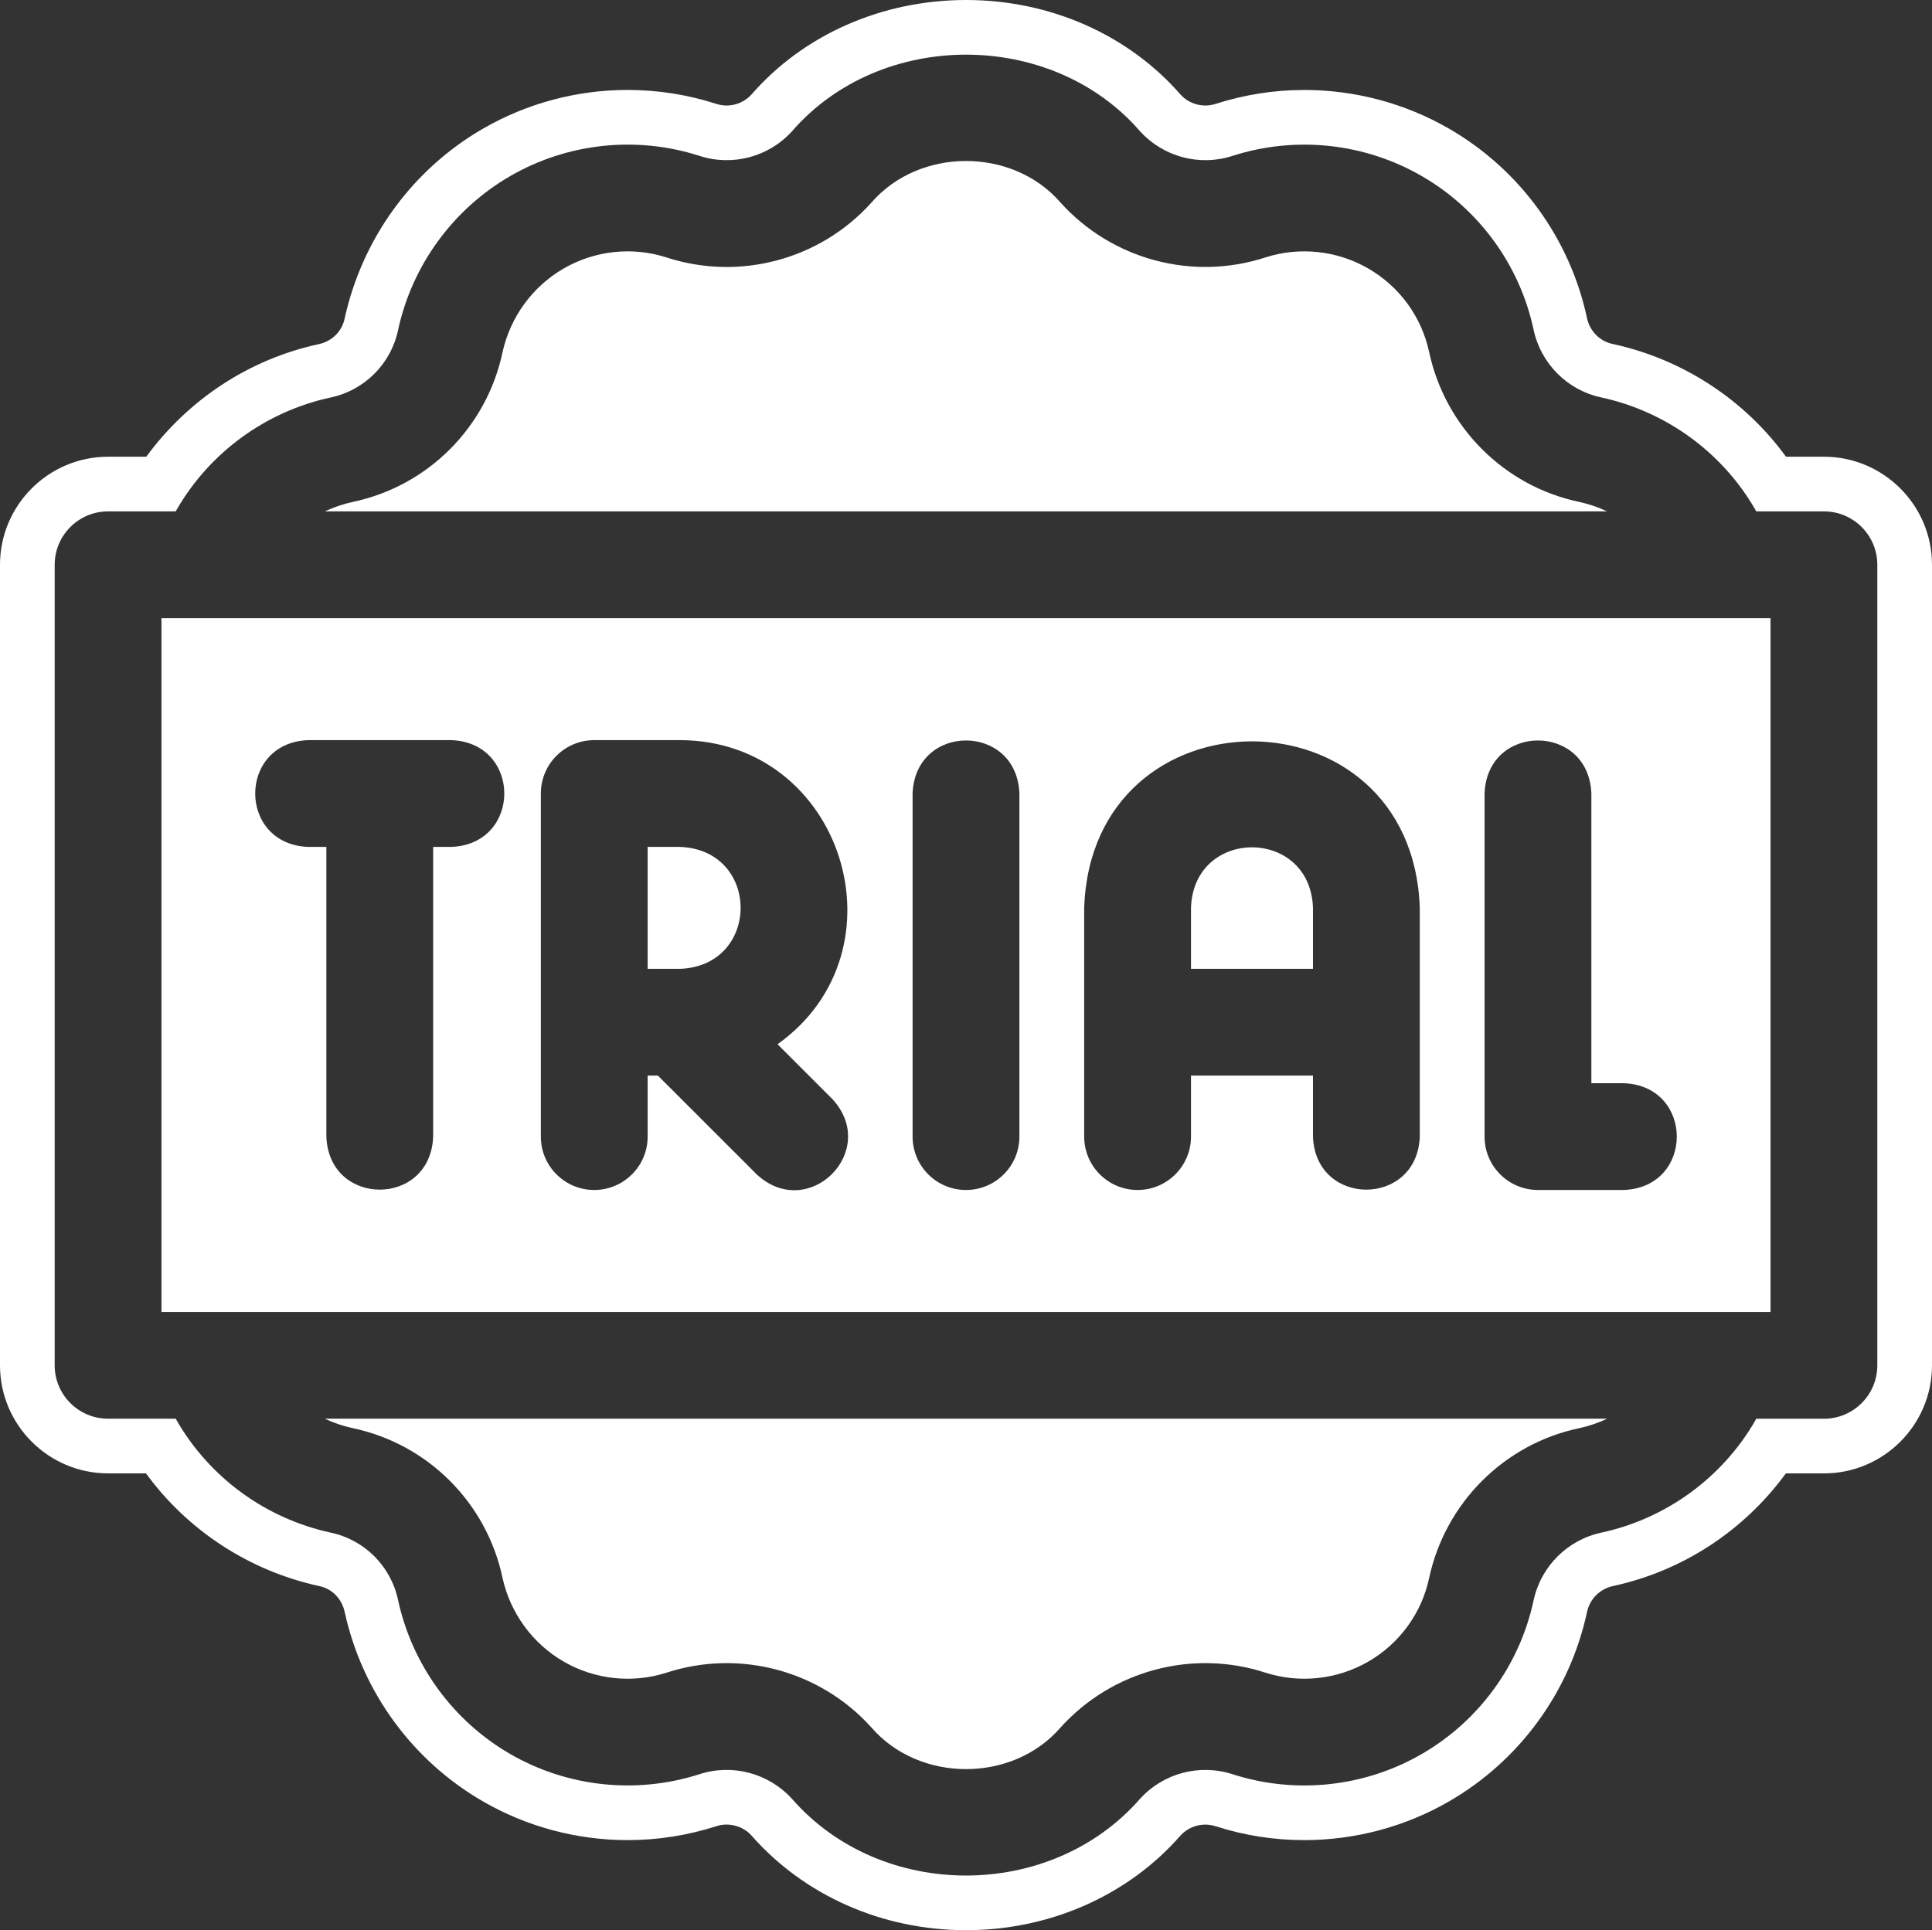
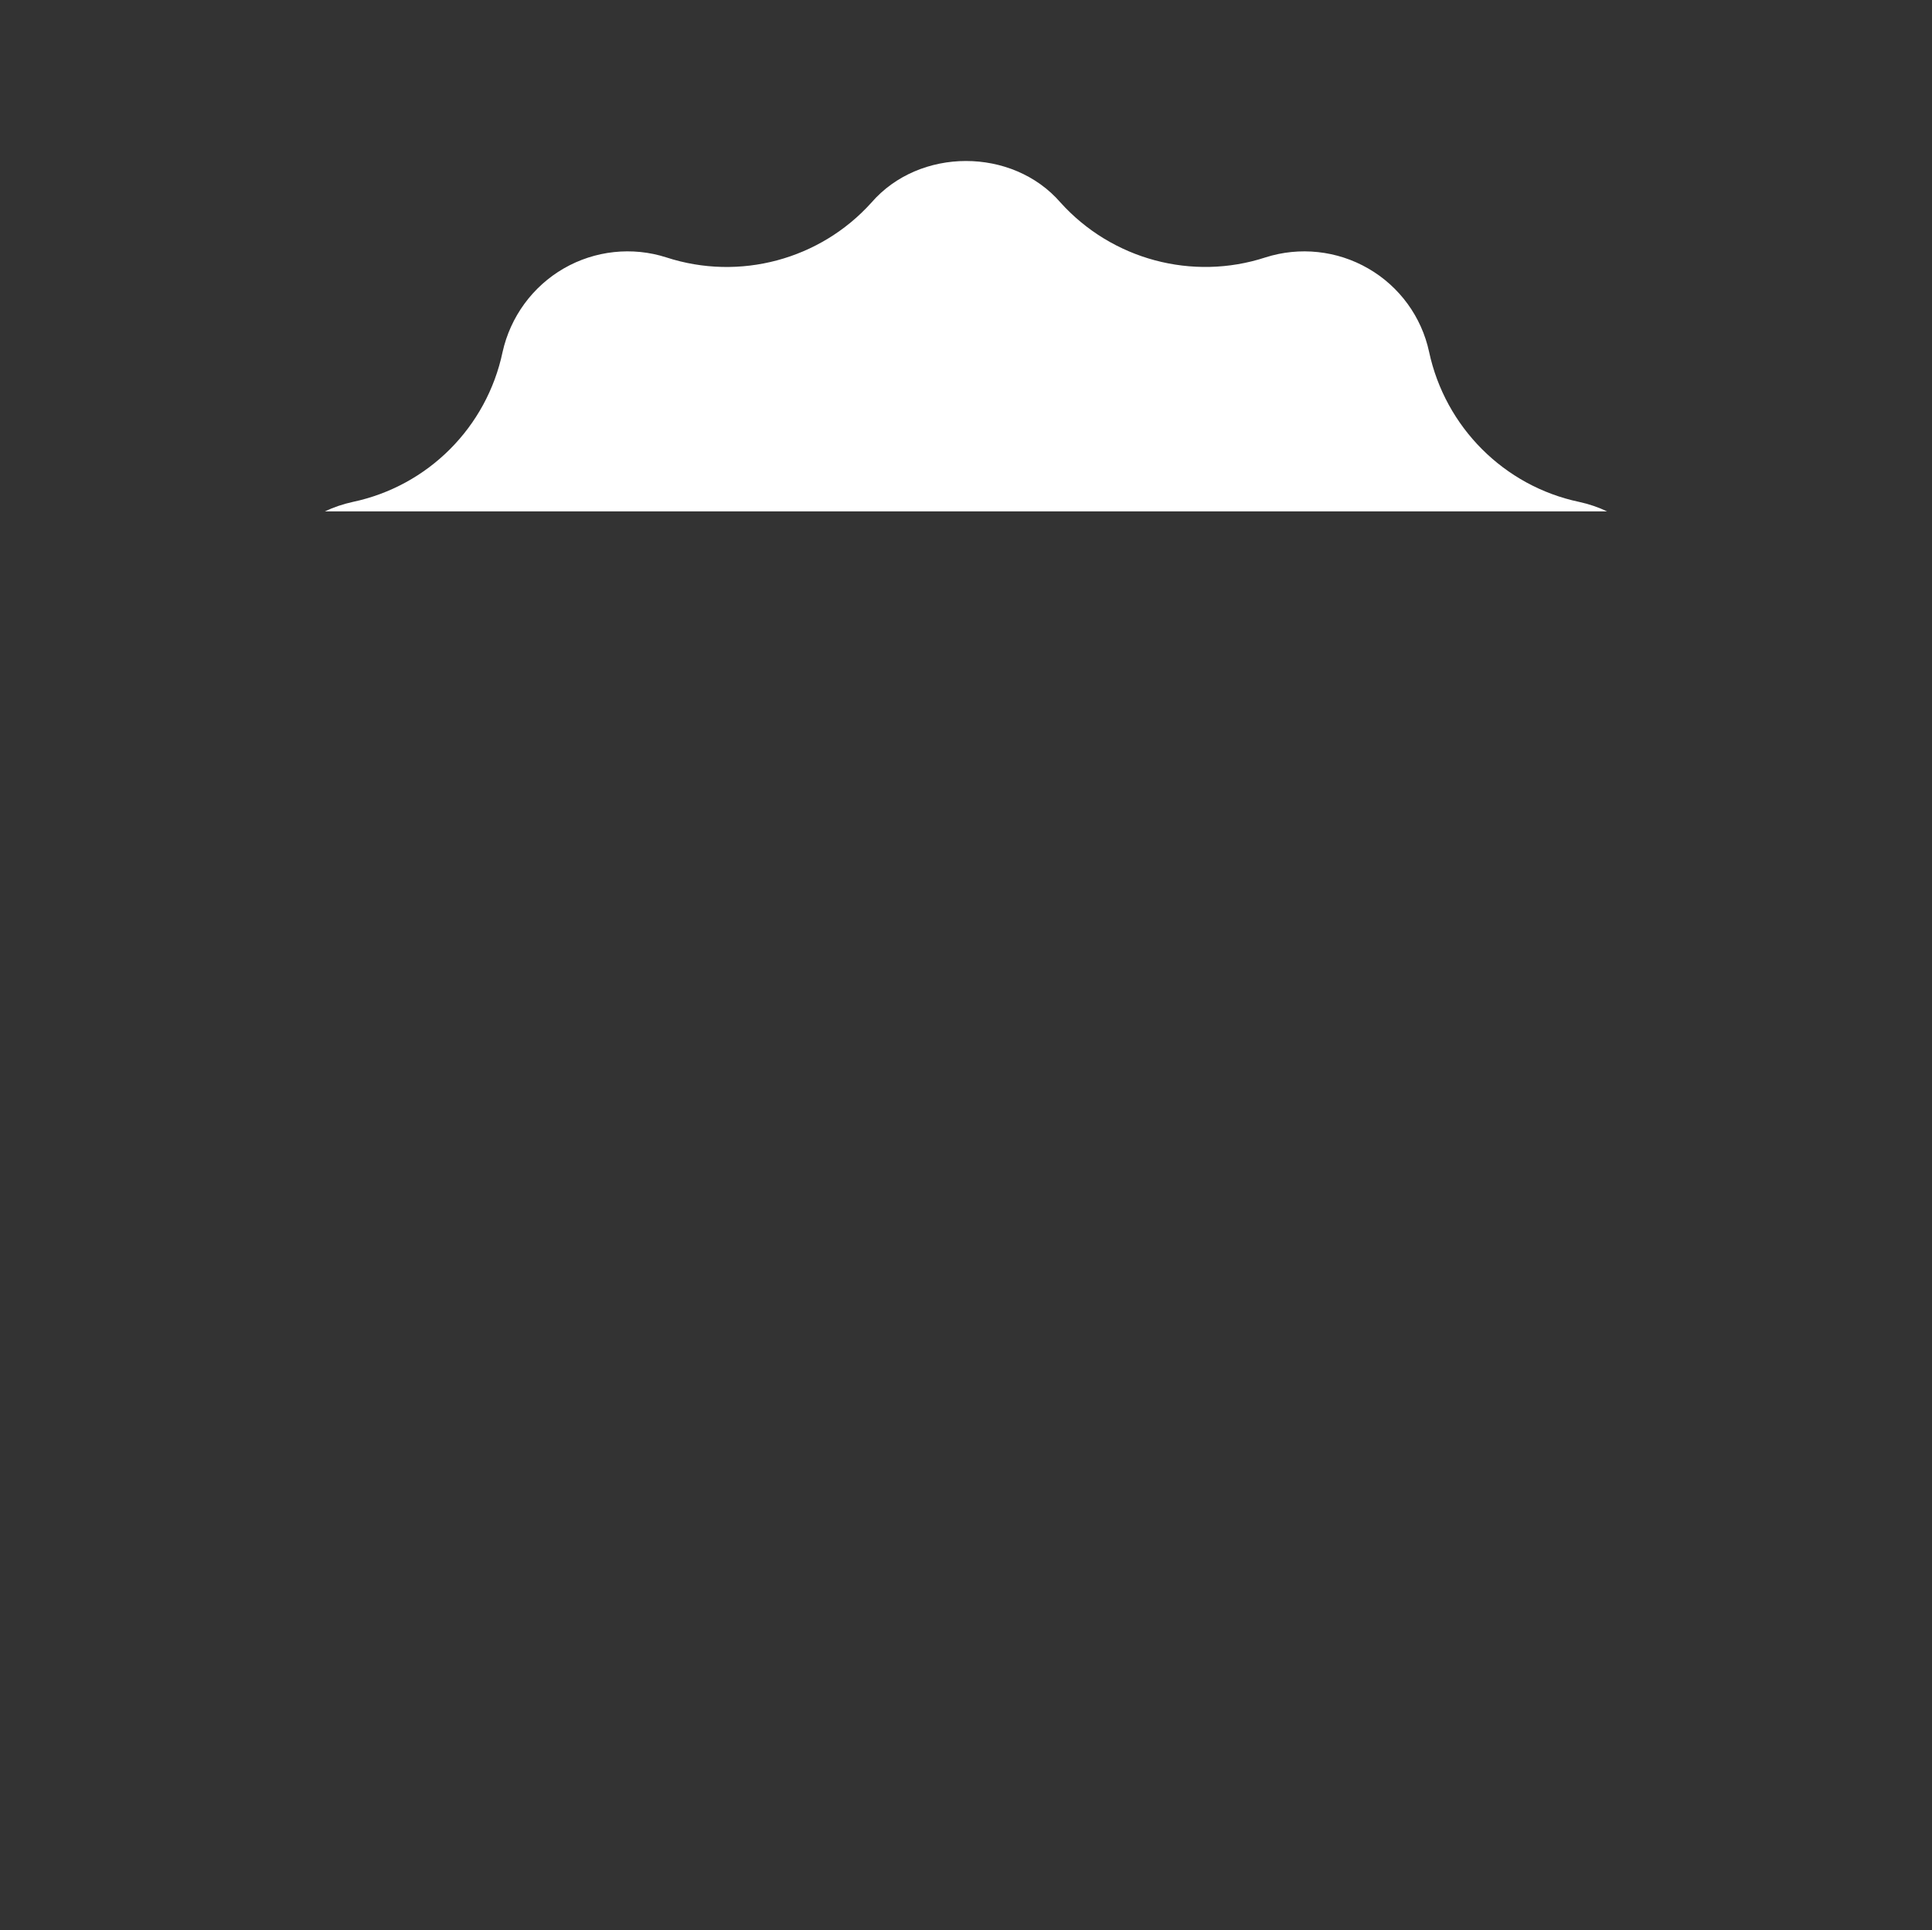
<svg xmlns="http://www.w3.org/2000/svg" fill="#ffffff" height="499.6" preserveAspectRatio="xMidYMid meet" version="1" viewBox="0.0 0.0 500.0 499.6" width="500" zoomAndPan="magnify">
  <rect x="0.0" y="0.0" width="500.0" height="499.6" fill="#333333" stroke="none" />
  <defs>
    <clipPath id="a">
      <path d="M 0 0 L 500 0 L 500 499.648 L 0 499.648 Z M 0 0" />
    </clipPath>
  </defs>
  <g>
    <g id="change1_2">
-       <path d="M 339.797 235.012 C 339.105 214.125 308.914 214.105 308.227 235.012 L 308.227 250.793 L 339.797 250.793 L 339.797 235.012" />
-     </g>
+       </g>
    <g id="change1_3">
-       <path d="M 91.289 369.691 C 110.754 373.801 125.969 389.031 130.066 408.508 C 132.086 417.609 137.852 425.484 145.898 430.133 C 153.949 434.781 163.648 435.82 172.445 433.004 C 191.375 426.82 212.223 432.406 225.512 447.168 C 237.941 461.535 262.023 461.547 274.441 447.215 C 287.773 432.41 308.633 426.832 327.48 432.984 C 336.352 435.824 346.043 434.781 354.105 430.129 C 362.176 425.473 367.914 417.602 369.852 408.516 C 374.031 389.039 389.281 373.801 408.629 369.715 C 411.188 369.164 413.629 368.328 415.922 367.246 L 84.066 367.246 C 86.344 368.32 88.762 369.145 91.289 369.691" />
-     </g>
+       </g>
    <g id="change1_4">
-       <path d="M 175.988 219.23 L 167.609 219.23 L 167.609 250.793 L 175.988 250.793 C 196.895 250.008 196.906 220.02 175.988 219.23" />
-     </g>
+       </g>
    <g id="change1_5">
      <path d="M 408.629 129.91 C 389.281 125.828 374.031 110.582 369.852 91.105 C 367.914 82.023 362.176 74.152 354.105 69.504 C 346.043 64.84 336.344 63.801 327.48 66.637 C 308.633 72.789 287.773 67.219 274.441 52.41 C 262.023 38.086 237.938 38.094 225.512 52.457 C 212.223 67.219 191.375 72.809 172.438 66.629 C 163.648 63.801 153.949 64.84 145.898 69.492 C 137.848 74.137 132.086 82.023 130.066 91.125 C 125.969 110.602 110.754 125.828 91.289 129.93 C 88.762 130.48 86.344 131.312 84.066 132.379 L 415.922 132.379 C 413.629 131.293 411.188 130.465 408.629 129.91" />
    </g>
    <g id="change1_6">
-       <path d="M 79.777 191.59 L 116.781 191.59 C 135.082 192.262 135.098 218.547 116.781 219.23 L 112.102 219.23 L 112.102 294.223 C 111.426 312.52 85.137 312.535 84.465 294.223 L 84.465 219.23 L 79.777 219.23 C 61.477 218.559 61.465 192.273 79.777 191.59 Z M 139.973 205.41 C 139.973 197.773 146.152 191.59 153.789 191.59 L 175.988 191.59 C 218.195 191.711 235.176 246.141 201.227 270.309 L 215.363 284.445 C 227.836 297.859 209.254 316.461 195.824 303.988 L 170.266 278.43 L 167.609 278.43 L 167.609 294.223 C 167.609 301.852 161.418 308.039 153.789 308.039 C 146.152 308.039 139.973 301.852 139.973 294.223 Z M 236.18 205.41 C 236.852 187.105 263.137 187.094 263.82 205.41 L 263.82 294.223 C 263.82 301.852 257.633 308.039 250 308.039 C 242.367 308.039 236.18 301.852 236.18 294.223 Z M 280.586 235.012 C 282.531 177.559 365.465 177.523 367.438 235.012 L 367.438 294.223 C 366.754 312.52 340.469 312.535 339.797 294.223 L 339.797 278.43 L 308.227 278.43 L 308.227 294.223 C 308.227 301.852 302.035 308.039 294.406 308.039 C 286.777 308.039 280.586 301.852 280.586 294.223 Z M 384.203 205.41 C 384.875 187.105 411.16 187.094 411.844 205.41 L 411.844 280.402 L 420.219 280.402 C 438.531 281.074 438.531 307.359 420.219 308.039 L 398.023 308.039 C 390.387 308.039 384.203 301.852 384.203 294.223 Z M 41.789 339.609 L 458.211 339.609 L 458.211 160.02 L 41.789 160.02 L 41.789 339.609" />
-     </g>
+       </g>
    <g clip-path="url(#a)" id="change1_1">
-       <path d="M 485.848 353.434 C 485.848 361.062 479.668 367.254 472.031 367.254 L 454.516 367.254 C 454.406 367.434 454.312 367.625 454.211 367.809 C 445.699 382.527 431.219 393.094 414.496 396.723 C 405.652 398.59 398.77 405.484 396.883 414.309 C 393.305 431.004 382.758 445.5 367.914 454.066 C 353.137 462.602 335.328 464.512 319.059 459.301 C 310.426 456.477 301.004 459.012 294.977 465.707 C 271.883 492.086 228.156 492.102 205.059 465.746 C 198.988 459.012 189.562 456.488 181.012 459.273 C 164.68 464.512 146.863 462.605 132.07 454.059 C 117.305 445.535 106.727 431.074 103.059 414.371 C 103.051 414.332 103.039 414.285 103.031 414.238 C 101.195 405.449 94.344 398.578 85.582 396.734 C 68.789 393.094 54.301 382.535 45.754 367.738 C 45.66 367.586 45.578 367.41 45.484 367.246 L 27.969 367.246 C 20.336 367.246 14.152 361.062 14.152 353.43 L 14.152 146.199 C 14.152 138.57 20.336 132.379 27.969 132.379 L 45.484 132.379 C 45.582 132.203 45.672 132.027 45.77 131.855 C 54.32 117.078 68.801 106.527 85.516 102.906 C 94.344 101.047 101.199 94.176 103.035 85.387 C 103.047 85.34 103.055 85.293 103.062 85.246 C 106.73 68.555 117.309 54.09 132.078 45.559 C 146.863 37.016 164.68 35.109 180.949 40.324 C 189.566 43.145 198.988 40.621 205.023 33.922 C 227.945 7.574 272.027 7.562 294.941 33.867 C 301.004 40.609 310.426 43.137 318.984 40.344 C 335.328 35.109 353.137 37.016 367.934 45.566 C 382.758 54.117 393.316 68.609 396.883 85.32 C 398.77 94.137 405.652 101.035 414.414 102.879 C 431.207 106.527 445.691 117.086 454.23 131.855 C 454.332 132.027 454.426 132.203 454.516 132.379 L 472.031 132.379 C 479.668 132.379 485.848 138.57 485.848 146.199 Z M 472.031 118.23 L 462.219 118.23 C 451.457 103.449 435.492 92.977 417.332 89.031 C 414.035 88.344 411.438 85.715 410.719 82.371 C 406.324 61.754 393.305 43.871 375.008 33.305 C 363.66 26.754 350.715 23.289 337.566 23.289 C 329.781 23.289 322.082 24.496 314.602 26.891 C 313.742 27.168 312.852 27.316 311.938 27.316 C 309.488 27.316 307.121 26.246 305.609 24.57 C 292.012 8.953 271.742 0 250.016 0 C 228.254 0 207.961 8.98 194.496 24.449 C 192.863 26.266 190.516 27.316 188.062 27.316 C 187.141 27.316 186.223 27.168 185.27 26.855 C 177.891 24.488 170.207 23.281 162.438 23.281 C 149.289 23.281 136.348 26.746 125.004 33.305 C 106.797 43.809 93.758 61.645 89.184 82.484 C 88.5 85.781 85.91 88.359 82.516 89.078 C 64.641 92.949 48.832 103.258 37.855 118.23 L 27.969 118.23 C 12.547 118.23 0 130.777 0 146.199 L 0 353.422 C 0 368.848 12.547 381.395 27.969 381.395 L 37.777 381.395 C 48.543 396.172 64.512 406.645 82.672 410.582 C 85.938 411.27 88.492 413.84 89.234 417.398 C 93.75 437.98 106.785 455.805 124.992 466.309 C 136.332 472.867 149.277 476.332 162.422 476.332 C 170.219 476.332 177.922 475.125 185.387 472.73 C 186.246 472.445 187.137 472.305 188.039 472.305 C 190.504 472.305 192.879 473.367 194.418 475.07 C 208.109 490.695 228.363 499.648 249.992 499.648 C 271.648 499.648 291.93 490.676 305.488 475.172 C 307.129 473.355 309.469 472.316 311.922 472.316 C 312.852 472.316 313.762 472.465 314.746 472.785 C 322.117 475.145 329.781 476.332 337.539 476.332 C 350.688 476.332 363.641 472.879 374.98 466.328 C 393.277 455.777 406.305 437.895 410.719 417.27 C 411.438 413.906 414.062 411.27 417.5 410.551 C 435.445 406.656 451.309 396.281 462.18 381.402 L 472.031 381.402 C 487.453 381.402 500 368.855 500 353.434 L 500 146.199 C 500 130.777 487.453 118.23 472.031 118.23" />
-     </g>
+       </g>
  </g>
</svg>